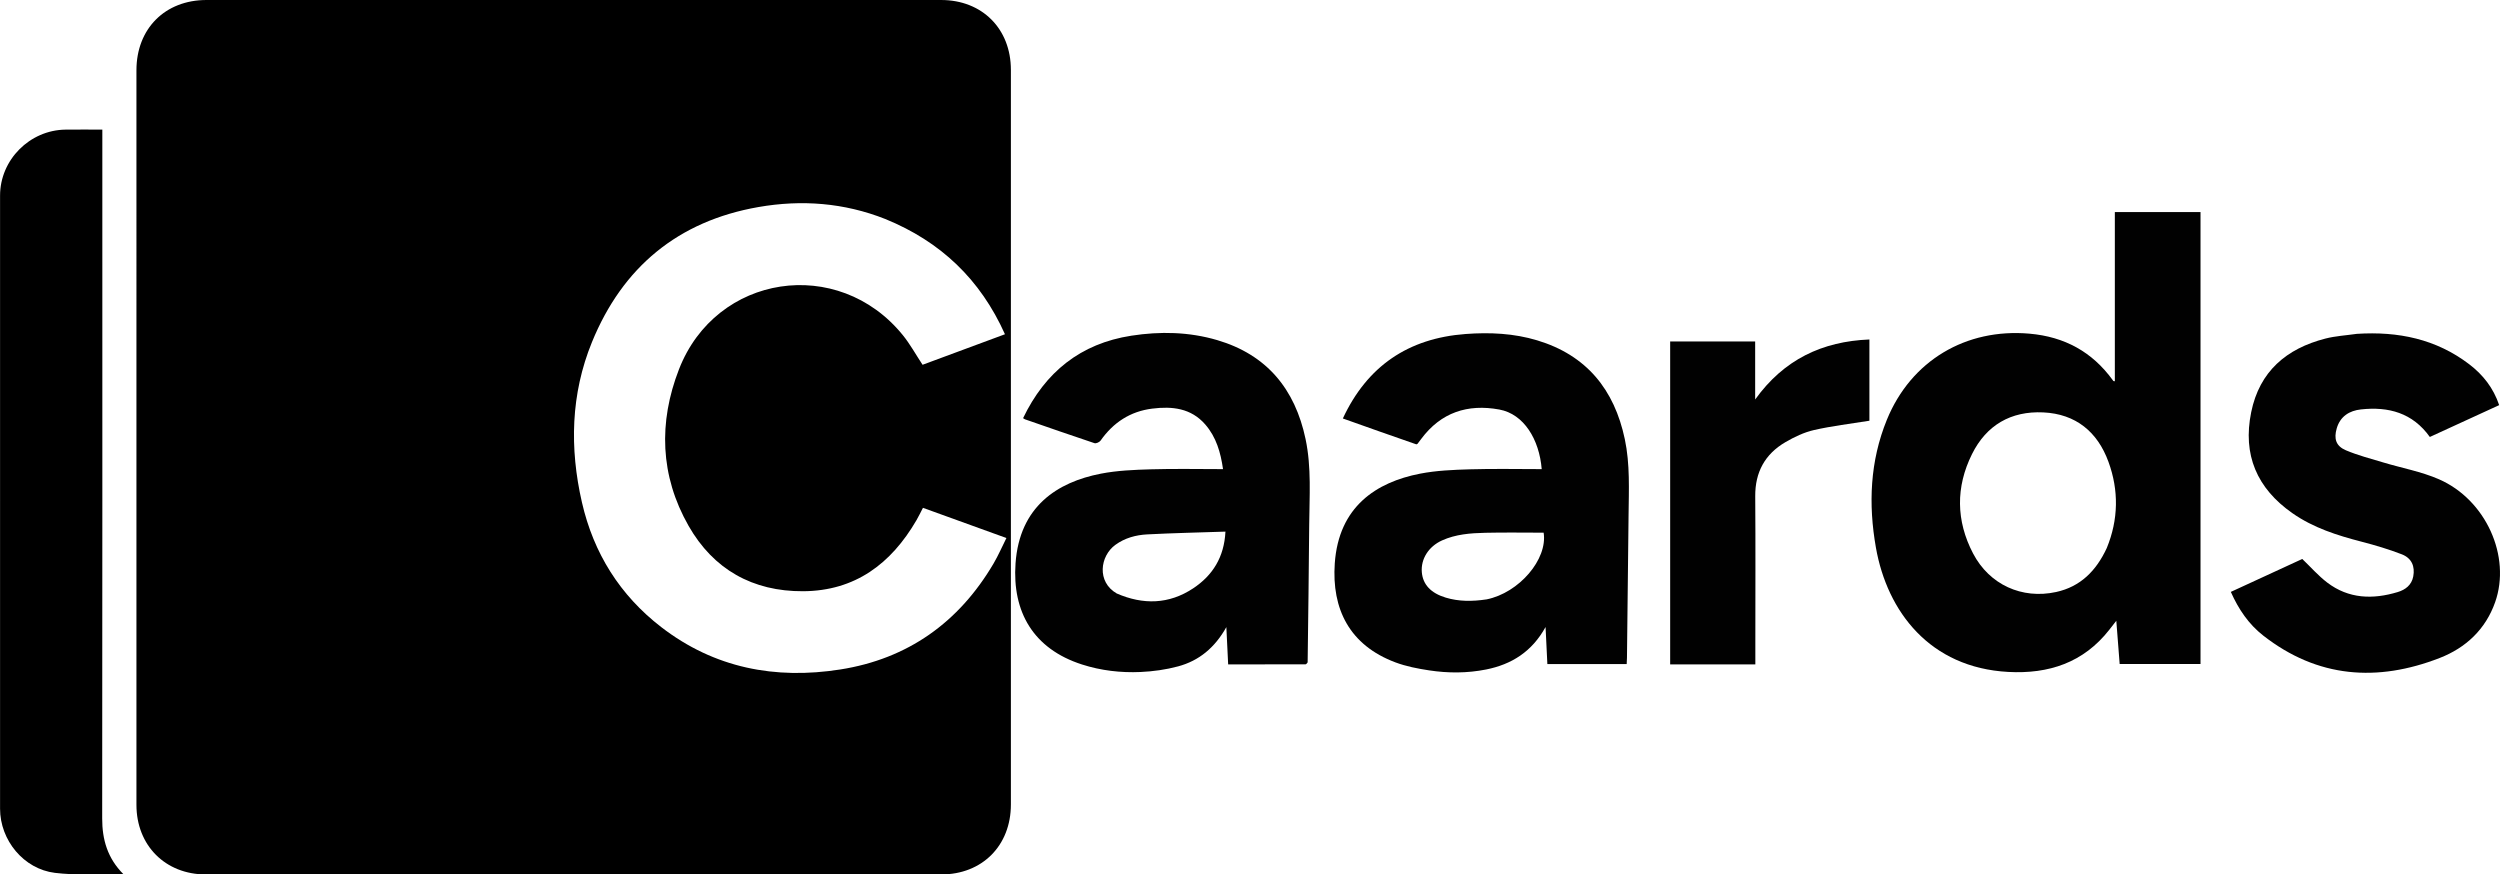
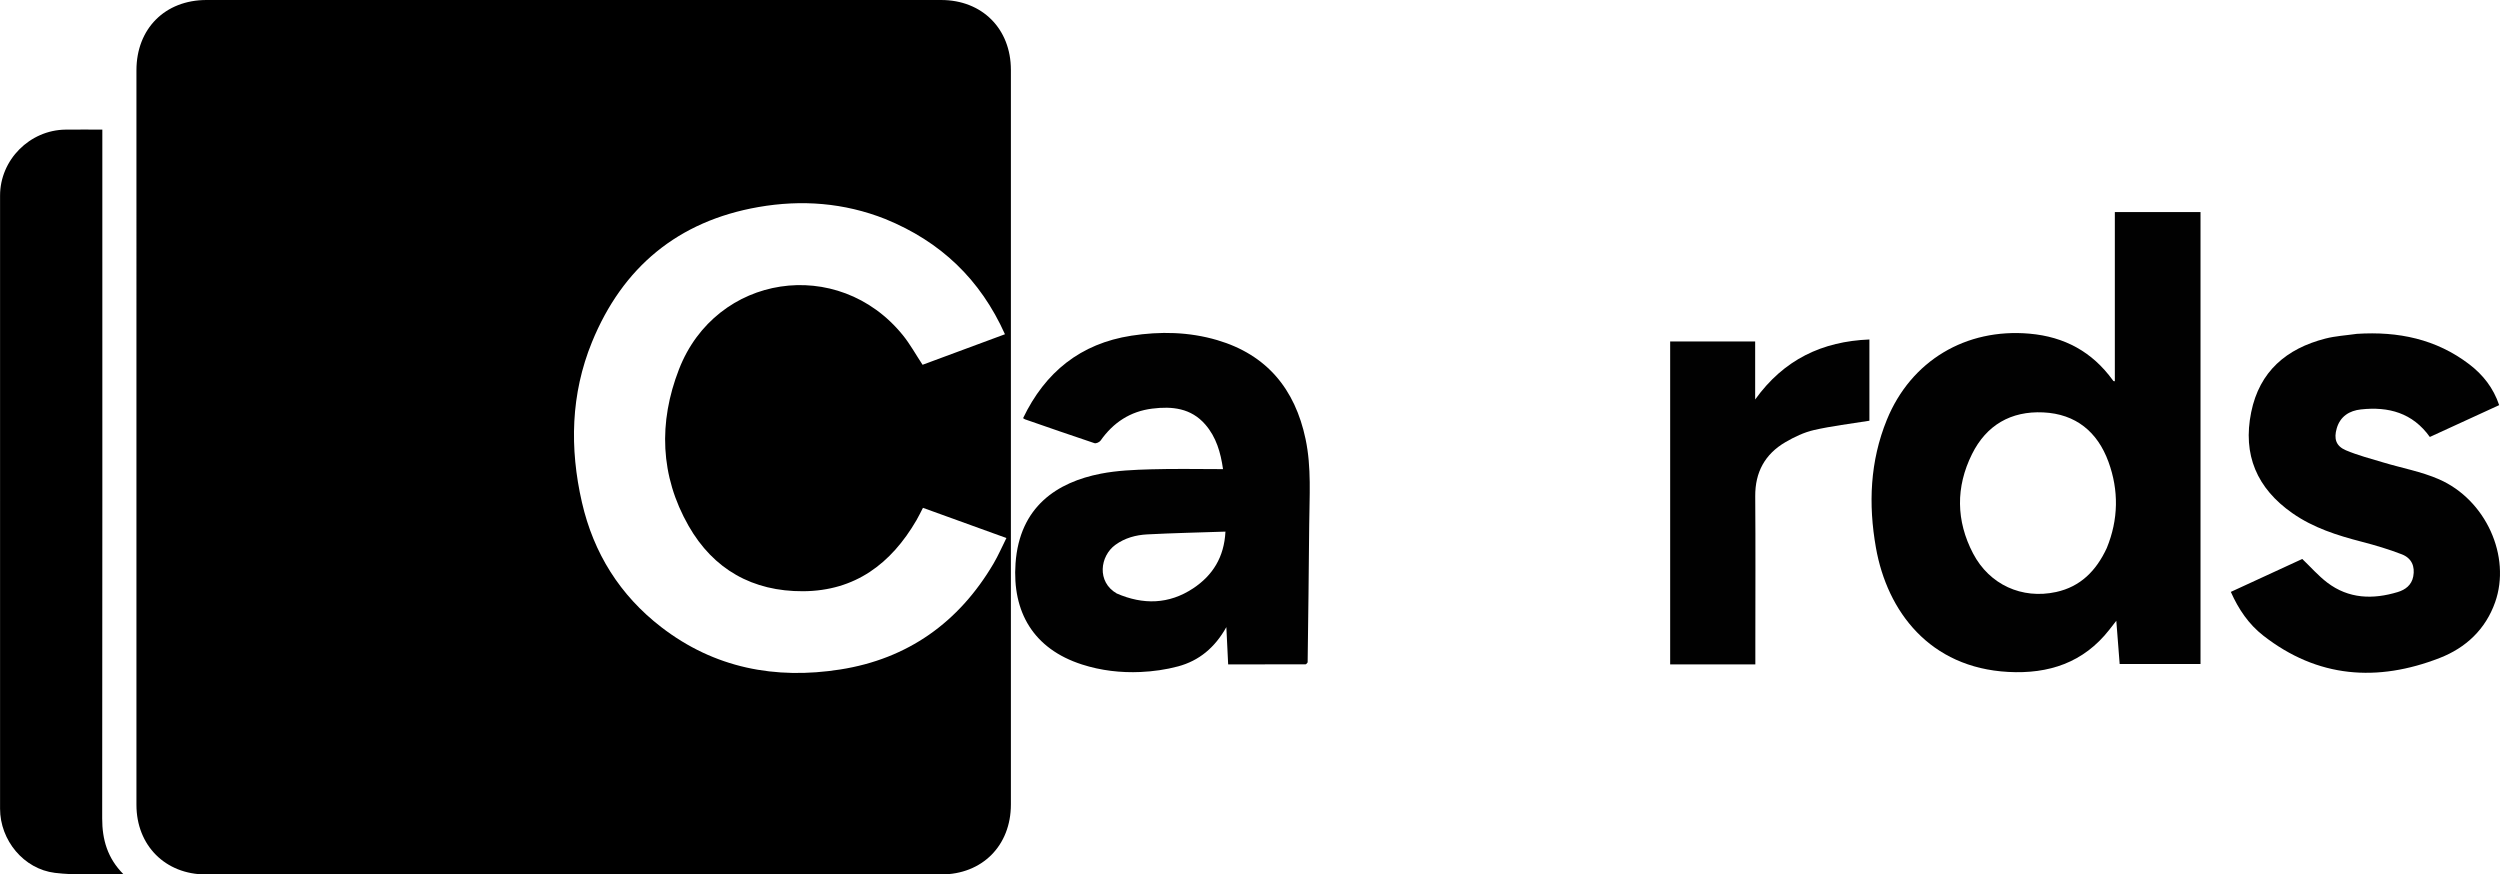
<svg xmlns="http://www.w3.org/2000/svg" viewBox="-728.53 -152.234 1832.578 641.003" width="1832.578" height="641.003">
  <path fill="#000000" opacity="1" stroke="none" d="M -628.516 243.767 C -628.516 128.602 -628.518 13.936 -628.515 -100.729 C -628.514 -131.22 -607.552 -152.232 -577.145 -152.233 C -397.647 -152.234 -218.149 -152.234 -38.65 -152.232 C -8.576 -152.232 12.482 -131.139 12.483 -100.998 C 12.487 78.5 12.487 257.998 12.483 437.496 C 12.482 467.646 -8.558 488.762 -38.63 488.764 C -218.294 488.771 -397.959 488.772 -577.624 488.762 C -607.327 488.761 -628.51 467.515 -628.513 437.765 C -628.522 373.265 -628.516 308.766 -628.516 243.767 M -79.59 8.302 C -109.748 -3.614 -140.922 -6 -172.607 -0.457 C -231.533 9.85 -272.161 43.615 -294.607 98.549 C -310.149 136.587 -311.07 176.253 -301.949 216.041 C -293.422 253.239 -274.146 284.036 -243.858 307.422 C -204.878 337.52 -160.167 346.007 -112.564 338.51 C -63.113 330.722 -25.646 304.061 -0.218 260.836 C 3.249 254.942 5.973 248.61 9.205 242.153 C -11.762 234.568 -31.761 227.333 -51.974 220.021 C -53.689 223.306 -55.095 226.28 -56.744 229.114 C -75.315 261.025 -101.738 280.942 -139.837 281.155 C -176.754 281.362 -205.55 265.201 -223.788 233.212 C -244.708 196.518 -245.902 157.332 -230.823 118.505 C -203.642 48.517 -114.128 35.087 -66.793 93.367 C -61.407 100 -57.24 107.623 -52.259 115.162 C -32.452 107.822 -12.276 100.345 8.139 92.779 C -9.926 52.557 -38.921 24.894 -79.59 8.302 Z" />
  <path fill="#010101" opacity="1" stroke="none" d="M 884.519 241.767 C 884.519 272.91 884.519 303.552 884.519 334.499 C 864.758 334.499 845.189 334.499 825.249 334.499 C 824.455 324.27 823.66 314.035 822.788 302.812 C 820.666 305.536 819.177 307.456 817.679 309.37 C 798.758 333.531 773.277 341.916 743.572 340.312 C 686.076 337.207 654.87 296.118 646.582 249.238 C 640.951 217.391 642.227 185.814 654.597 155.485 C 672.287 112.114 712.59 88.257 759.158 92.352 C 784.808 94.607 805.109 105.646 820.184 126.433 C 820.451 126.802 820.529 127.309 821.714 127.205 C 821.714 86.006 821.714 44.807 821.714 3.238 C 842.726 3.238 863.276 3.238 884.519 3.238 C 884.519 82.463 884.519 161.865 884.519 241.767 M 815.8 249.503 C 824.39 228.568 824.686 207.198 817.012 186.227 C 809.012 164.365 793.15 151.186 769.251 150.063 C 745.488 148.947 727.548 159.434 717.012 180.63 C 705.019 204.758 705.273 229.515 717.785 253.457 C 729.751 276.352 753.657 287.215 778.701 281.72 C 796.452 277.825 808.011 266.285 815.8 249.503 Z" />
  <path fill="#000000" opacity="1" stroke="none" d="M -653.516 -19.233 C -653.516 136.748 -653.447 292.228 -653.623 447.708 C -653.64 463.271 -649.715 476.847 -638.123 488.504 C -640.097 488.613 -641.482 488.778 -642.864 488.754 C -658.006 488.483 -673.299 489.429 -688.253 487.601 C -711.164 484.801 -728.479 463.701 -728.487 440.562 C -728.541 290.747 -728.548 140.933 -728.484 -8.882 C -728.472 -35.132 -706.699 -56.904 -680.52 -57.215 C -671.71 -57.32 -662.899 -57.232 -653.516 -57.232 C -653.516 -44.593 -653.516 -32.163 -653.516 -19.233 Z" />
  <path fill="#010101" opacity="1" stroke="none" d="M 230.01 333.301 C 229.448 334.104 228.938 334.743 228.427 334.744 C 209.628 334.795 190.828 334.787 171.746 334.787 C 171.318 325.944 170.904 317.394 170.423 307.461 C 161.995 322.544 150.362 332.133 135.027 336.249 C 126.113 338.642 116.734 339.959 107.503 340.367 C 92.994 341.008 78.588 339.345 64.633 334.861 C 28.899 323.379 13.389 296.244 15.889 260.729 C 18.823 219.054 46.441 201.191 78.445 194.977 C 90.448 192.647 102.897 192.145 115.171 191.783 C 132.634 191.268 150.124 191.652 167.987 191.652 C 166.242 179.39 163.011 168.174 154.964 158.919 C 144.501 146.883 130.645 145.474 116.09 147.294 C 99.994 149.307 87.535 157.482 78.232 170.732 C 77.416 171.894 74.937 173.014 73.741 172.616 C 56.735 166.959 39.816 161.039 22.882 155.166 C 22.433 155.01 22.048 154.669 21.424 154.287 C 37.614 120.53 63.509 99.605 100.803 93.837 C 121.934 90.568 143.095 91.005 163.687 97.064 C 200.122 107.785 220.778 133.002 228.489 169.595 C 232.902 190.537 231.308 211.739 231.155 232.865 C 230.912 266.191 230.438 299.515 230.01 333.301 M 90.069 282.799 C 109.391 291.206 128.34 290.813 146.088 279.046 C 160.376 269.573 168.836 256.213 169.76 237.458 C 150.264 238.111 131.34 238.505 112.445 239.489 C 104.126 239.923 96.065 242.079 89.083 247.154 C 77.808 255.349 75.265 274.263 90.069 282.799 Z" />
-   <path fill="#010101" opacity="1" stroke="none" d="M 255.82 154.521 C 273.668 116.123 303.799 95.715 345.832 92.597 C 363.589 91.279 381.17 92.098 398.255 97.246 C 434.451 108.149 454.827 133.315 462.503 169.661 C 466.398 188.106 465.451 206.78 465.258 225.418 C 464.898 260.233 464.489 295.048 464.09 329.863 C 464.074 331.336 463.959 332.808 463.879 334.535 C 444.425 334.535 425.202 334.535 405.733 334.535 C 405.314 325.9 404.9 317.363 404.416 307.385 C 394.361 325.587 379.411 334.817 360.814 338.527 C 346.965 341.29 332.944 341.279 319.049 339.162 C 310.716 337.893 302.249 336.265 294.394 333.324 C 260.656 320.693 247.588 294.15 249.902 260.724 C 252.787 219.06 280.419 201.207 312.422 194.98 C 324.421 192.646 336.866 192.145 349.137 191.783 C 366.6 191.268 384.09 191.652 401.592 191.652 C 399.821 169.915 388.571 151.273 370.506 147.96 C 347.298 143.705 327.718 150.064 313.256 169.52 C 312.368 170.715 311.474 171.905 310.567 173.086 C 310.476 173.203 310.275 173.234 309.718 173.499 C 292.035 167.34 274.049 161.075 255.82 154.521 M 361.238 287.122 C 384.98 282.313 406.068 257.749 403.013 238.235 C 388.763 238.235 374.476 237.985 360.202 238.316 C 349.407 238.567 338.565 239.364 328.513 243.917 C 318.597 248.409 312.895 257.597 313.712 267.215 C 314.481 276.27 320.351 282.565 331.267 285.849 C 340.846 288.732 350.603 288.72 361.238 287.122 Z" />
  <path fill="#010101" opacity="1" stroke="none" d="M 999.127 92.491 C 1029.409 90.551 1057.19 96.27 1081.434 114.732 C 1091.55 122.435 1099.184 132.099 1103.44 144.739 C 1086.374 152.575 1069.367 160.384 1052.614 168.077 C 1039.967 150.336 1022.274 145.685 1002.12 147.881 C 993.733 148.794 986.965 152.881 984.381 161.721 C 982.146 169.364 983.744 174.739 991.081 177.846 C 999.877 181.571 1009.247 183.97 1018.429 186.743 C 1032.074 190.864 1046.375 193.43 1059.33 199.096 C 1093.776 214.163 1112.3 255.674 1100.481 289.201 C 1093.455 309.128 1078.988 322.637 1059.875 330.073 C 1014.042 347.903 970.289 344.729 930.503 313.671 C 919.888 305.385 912.398 294.414 906.737 281.641 C 924.605 273.406 942.195 265.299 959.104 257.506 C 965.345 263.481 970.845 269.809 977.375 274.785 C 993.119 286.781 1010.843 287.286 1029.087 281.76 C 1034.718 280.055 1039.264 276.637 1040.452 270.348 C 1041.855 262.922 1039.288 256.896 1032.064 254.095 C 1022.509 250.391 1012.609 247.449 1002.676 244.875 C 984.745 240.228 967.279 234.719 951.872 223.94 C 925.83 205.723 915.29 181.158 921.665 149.902 C 927.765 119.994 947.495 103.296 976.021 95.959 C 983.377 94.067 991.108 93.633 999.127 92.491 Z" />
  <path fill="#010101" opacity="1" stroke="none" d="M 550.4 334.803 C 531.95 334.803 513.986 334.803 495.753 334.803 C 495.753 255.841 495.753 177.129 495.753 98.091 C 516.319 98.091 537.017 98.091 558.057 98.091 C 558.057 111.783 558.057 125.391 558.057 140.615 C 579.165 111.236 607.263 98.015 641.801 96.614 C 641.801 117.13 641.801 137.19 641.801 156.176 C 627.936 158.422 614.402 159.988 601.198 162.999 C 593.905 164.661 586.774 168.073 580.255 171.872 C 565.254 180.614 557.98 193.895 558.111 211.544 C 558.38 247.688 558.192 283.836 558.192 319.982 C 558.192 324.773 558.192 329.565 558.192 334.803 C 555.461 334.803 553.175 334.803 550.4 334.803 Z" />
</svg>